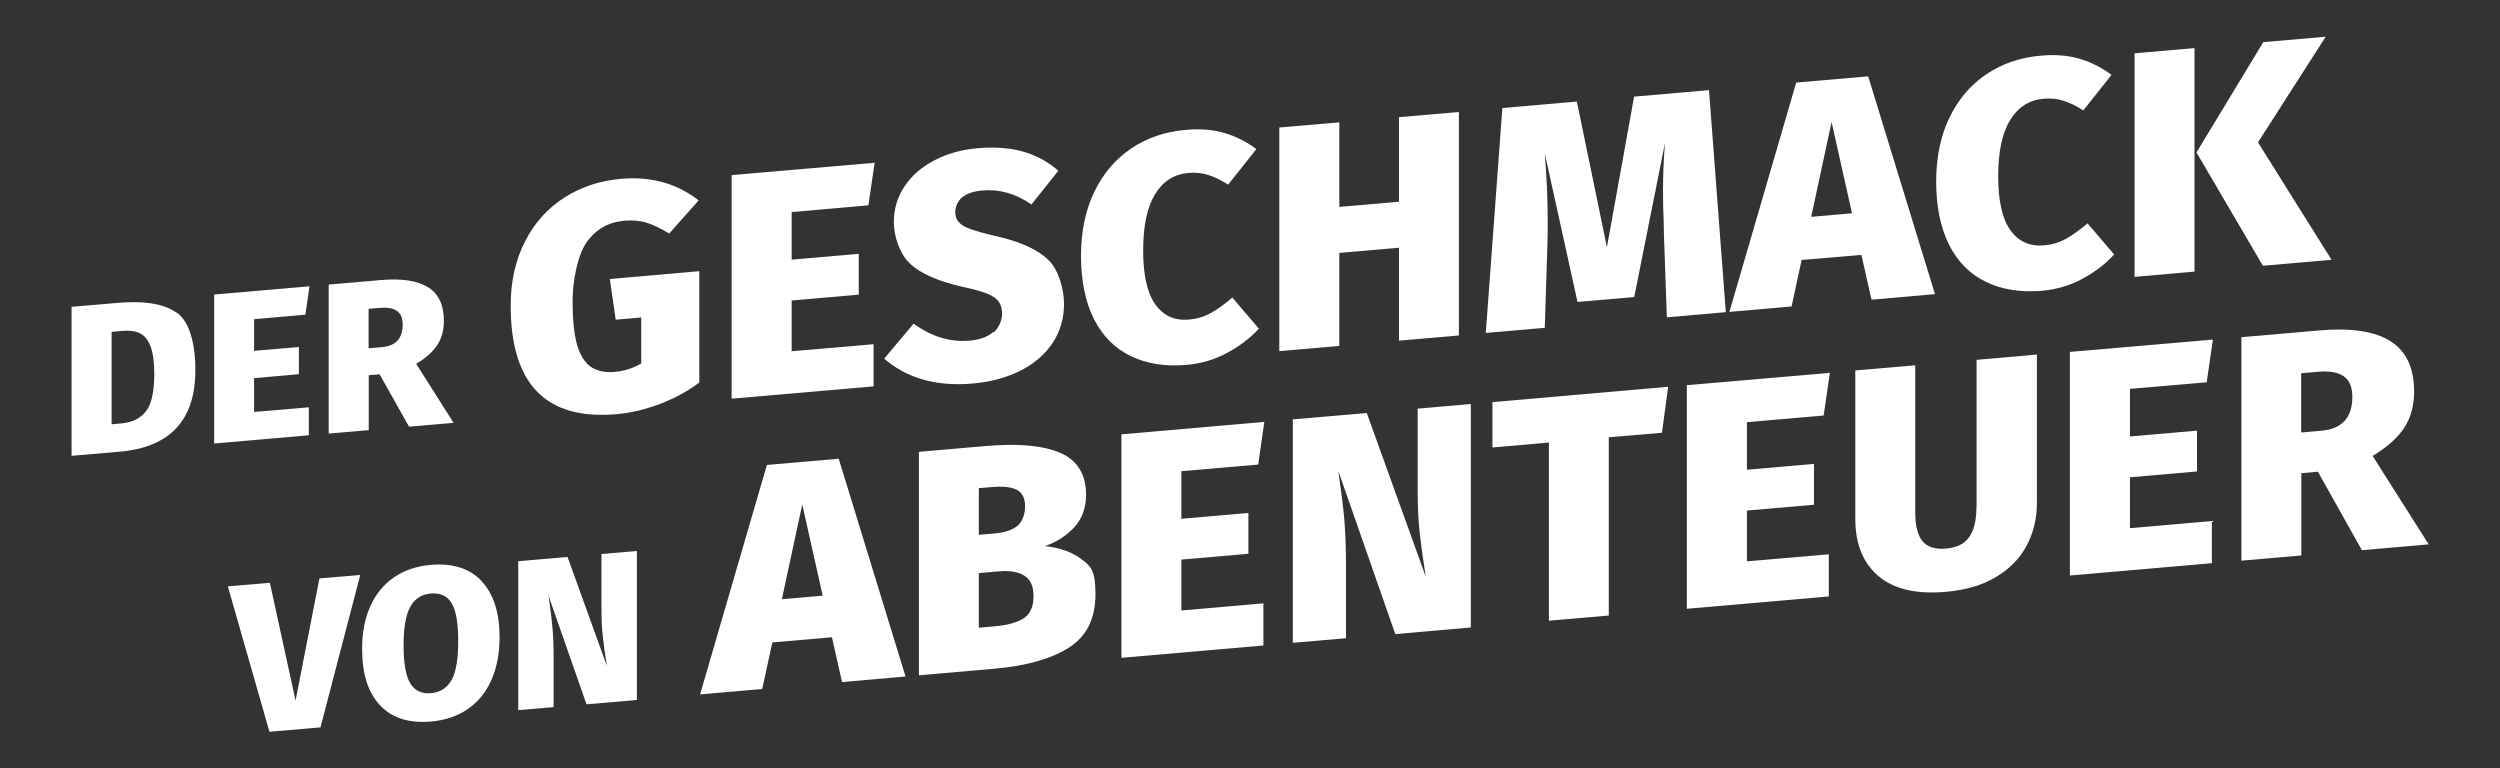
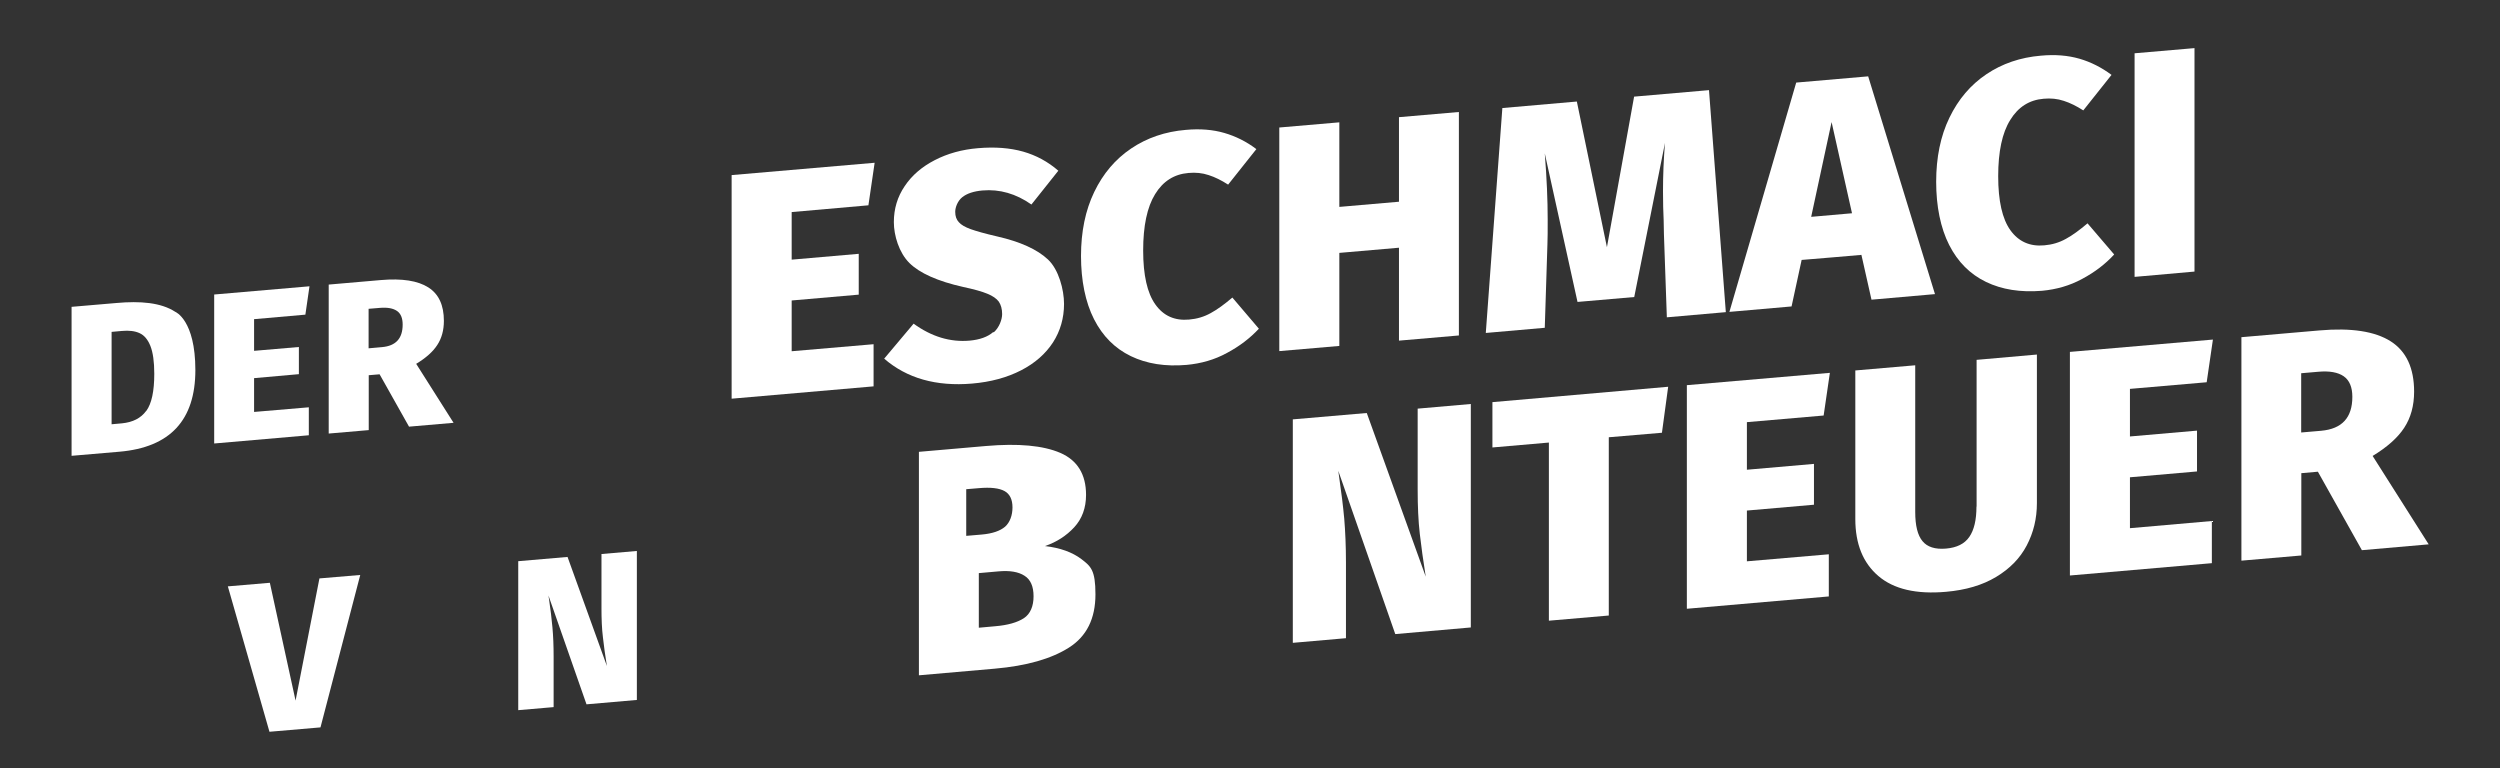
<svg xmlns="http://www.w3.org/2000/svg" version="1.1" viewBox="0 0 1886.2 579.7">
  <rect x="0" y="0" width="1886.2" height="579.7" fill="#333333" stroke="none" />
  <defs>
    <style>
      .cls-1 {
        fill: #fff;
      }
    </style>
  </defs>
  <g>
    <g id="Ebene_5">
      <g>
        <path class="cls-1" d="M132.3,235.3c-10.9-7.1-26.5-8.3-44.4-6.7l-33.9,2.9v112.4l36.2-3.1c38.1-3.3,57.2-23.8,57.2-61.6s-15.1-43.9-15.1-43.9ZM110.4,310h-.1c-4,5.5-10.1,8.6-18.3,9.4l-7.8.7v-69.7l7.7-.7c5.4-.5,9.9,0,13.5,1.7,3.5,1.6,6.2,4.9,8.1,9.7,1.9,4.8,2.9,11.8,2.9,20.9,0,13.2-2,22.5-6,28Z" />
        <polygon class="cls-1" points="233 307.3 191.7 310.8 191.7 285.3 225.5 282.3 225.5 261.8 191.7 264.7 191.7 240.8 230.4 237.4 233.5 216 161.6 222.2 161.6 334.6 233 328.4 233 307.3" />
        <path class="cls-1" d="M278.1,283.1h0s8.3-.7,8.3-.7l22.2,39.5,33.6-2.9-28.2-44.5c7.3-4.4,12.6-9.1,15.9-14.2,3.3-5,5-11.1,5-18.2,0-11.9-3.9-20.3-11.8-25.3-7.9-5-19.8-6.9-35.8-5.5l-39.3,3.4v112.4l30.2-2.6v-41.4ZM278,233l8.5-.7c5.8-.5,10.1.3,13,2.3,2.9,2,4.3,5.4,4.3,10.3,0,10.5-5.2,16.1-15.6,17l-10.1.9h0v-29.8Z" />
-         <path class="cls-1" d="M464.5,240.9v.3l19.3-1.7v34.7c-6,3.6-12.7,5.7-20,6.4-7.3.6-13.3-.6-18-3.8-4.6-3.2-8.1-8.7-10.4-16.7s-3.4-19-3.4-33.1,3.5-33.9,10.4-43.9c6.9-10,16.5-15.5,28.7-16.6,6.3-.5,12,0,17,1.6,5,1.6,10.5,4.3,16.8,8.1l22.2-25c-16.3-12.8-35.8-18.2-58.4-16.3-16,1.4-30.2,6.1-42.8,14.1s-22.5,19-29.7,33-10.9,30.2-10.9,48.6c0,59.2,26.6,86.5,79.7,81.9,10.8-.9,21.7-3.5,32.8-7.7,11.1-4.2,21-9.6,29.8-16.2v-84l-67.5,5.9,4.4,30.4Z" />
        <polygon class="cls-1" points="659.1 259.7 597.3 265 597.3 226.7 647.9 222.3 647.9 191.5 597.3 195.9 597.3 160 655.2 154.9 659.9 122.8 552 132.1 552 300.8 659.1 291.5 659.1 259.7" />
        <path class="cls-1" d="M749.7,250.8l-.3-.3c-4.2,3.7-10.2,5.8-17.8,6.5-14.7,1.3-28.8-3-42.3-12.8l-22.2,26.4c17.1,14.8,39.2,21.1,66.3,18.8,14.2-1.2,26.5-4.6,37-10,10.5-5.4,18.5-12.5,24.1-21.1,5.5-8.6,8.3-18.3,8.3-29s-4-25.9-12.1-33.5c-8.1-7.6-20.8-13.4-38.3-17.4-9.1-2.1-15.8-4-20-5.5s-7.3-3.3-9-5.3c-1.8-1.9-2.7-4.5-2.7-7.8s1.8-8.2,5.3-11,8.6-4.5,15.3-5.1c12.9-1.1,25.2,2.4,36.9,10.6l20.3-25.5c-7.8-6.8-16.7-11.6-26.5-14.4-9.9-2.8-21.2-3.7-34.1-2.6-12.1,1-22.9,4-32.6,9-9.7,5-17.3,11.5-22.7,19.6-5.5,8.1-8.2,17.1-8.2,27.2s3.9,23,11.7,30.8c7.8,7.7,21.4,13.8,40.6,18.1,8,1.7,14.1,3.4,18.2,5.1,4.2,1.7,7,3.7,8.7,6,1.6,2.4,2.5,5.5,2.5,9.4s-2.1,10.1-6.4,13.8Z" />
        <path class="cls-1" d="M895.4,275.3h-.1c10.9-1,21.1-3.9,30.4-9,9.4-5,17.4-11.1,24.1-18.3l-20-23.5c-5.9,5-11.3,9-16.3,11.7-5,2.8-10.4,4.4-16.3,4.9-10.9,1-19.4-2.8-25.5-11.4-6.1-8.5-9.2-22.1-9.2-40.7s3-32.8,9-42.5c6-9.8,14.4-15.1,25.2-16,5.4-.5,10.4,0,15.2,1.6,4.7,1.5,9.6,3.9,14.7,7.2l21.3-26.8c-7.5-5.7-15.6-9.7-24.2-12.2-8.6-2.5-18.3-3.3-29.1-2.3-15.5,1.3-29.2,6-41.1,14s-21.2,18.9-27.9,32.8c-6.7,13.9-10,30-10,48.4s3.3,34.8,9.8,47.6c6.5,12.8,15.8,22.1,27.8,27.9s26,8,42.2,6.6Z" />
        <polygon class="cls-1" points="1010.5 190.8 1055.5 186.9 1055.5 257 1100.7 253.1 1100.7 84.5 1055.5 88.4 1055.5 152.2 1010.5 156.1 1010.5 92.3 965.2 96.2 965.2 264.9 1010.5 261 1010.5 190.8" />
        <path class="cls-1" d="M1167.5,184.3v.2c.2-4.4.2-10.7.2-19,0-14.4-.7-31-2.2-49.8l24.7,112.1,42.8-3.7,23.2-116.3c-1,12.2-1.5,24.4-1.5,36.5s.2,12.4.5,22l.2,10.4,2.2,62.7,44.5-3.9-12.7-167.5-56.5,4.9-20.5,113.6-22.7-109.9-56.2,4.9-12.5,169.7,44.5-3.9,2-63Z" />
        <path class="cls-1" d="M1359.3,196.1h.1c0,.1,45-3.8,45-3.8l7.6,33.8,47.9-4.2-50.4-164.3-54.3,4.7-50.4,173,46.9-4.1,7.6-35.1ZM1381.9,92.1l15.4,68.8-30.8,2.7,15.4-71.5Z" />
        <path class="cls-1" d="M1595.1,192l-20.1-23.5c-5.9,5-11.3,9-16.3,11.7-5,2.8-10.4,4.4-16.3,4.9-10.9,1-19.4-2.8-25.6-11.4-6.1-8.5-9.2-22.1-9.2-40.7s3-32.8,9.1-42.5c6-9.8,14.4-15.1,25.2-16,5.4-.5,10.4,0,15.2,1.6,4.7,1.5,9.6,3.9,14.7,7.2l21.3-26.8c-7.5-5.6-15.6-9.7-24.2-12.2-8.7-2.5-18.3-3.3-29.1-2.3-15.5,1.3-29.2,6-41.1,14s-21.2,18.9-27.9,32.8c-6.7,13.8-10,30-10,48.4s3.3,34.8,9.8,47.6c6.5,12.8,15.8,22.1,27.8,27.9s26,8,42.2,6.7c10.9-1,21.1-3.9,30.4-9,9.4-5,17.4-11.1,24.1-18.4Z" />
-         <polygon class="cls-1" points="1759.1 196 1703.6 107.4 1754.7 27.7 1707.6 31.8 1657.2 115 1707.3 200.5 1759.1 196" />
        <polygon class="cls-1" points="1655.7 36.3 1610.5 40.2 1610.5 208.9 1655.7 204.9 1655.7 36.3" />
        <polygon class="cls-1" points="223 528.6 203.6 439.7 171.9 442.4 203.3 552.1 241.8 548.8 271.8 433.8 241 436.4 223 528.6" />
-         <path class="cls-1" d="M363.4,438.4c-9.1-9.6-21.9-13.6-38.3-12.2-10.9.9-20.2,4.1-28,9.5-7.8,5.4-13.7,12.7-17.8,21.9-4.1,9.2-6.1,19.9-6.1,32.1,0,18.8,4.5,32.9,13.6,42.5,9.1,9.6,21.8,13.6,38.2,12.2,10.9-.9,20.2-4.1,28-9.5s13.8-12.8,17.8-22c4.1-9.2,6.1-20,6.1-32.2,0-18.7-4.6-32.8-13.7-42.3h.2ZM340.8,513h-.1c-3.3,6-8.5,9.4-15.7,10-7,.6-12.1-1.9-15.5-7.5-3.4-5.6-5-15.1-5-28.4s1.6-23.1,5-29.2c3.3-6.1,8.4-9.5,15.6-10.1,7.2-.6,12.4,1.8,15.7,7.4,3.3,5.6,4.9,15,4.9,28.4s-1.6,23.3-4.9,29.4Z" />
        <path class="cls-1" d="M453.8,458.7c0,8.4.3,15.8,1.1,22.2.7,6.4,1.7,13.6,3,21.6l-29.7-82.3-37.2,3.2v112.4l26.7-2.3v-38c0-8.3-.3-15.7-.9-22.2-.6-6.5-1.4-13.4-2.5-20.7l-.5-3.3,28.7,82.1,38-3.3v-112.4l-26.7,2.3v40.7Z" />
-         <path class="cls-1" d="M578.5,350.8h.1c0,.1-50.4,173.1-50.4,173.1l46.9-4.1,7.6-35.1,45-3.9,7.6,33.8,47.9-4.2-50.4-164.3-54.3,4.7ZM589.9,452.1h0s15.4-71.5,15.4-71.5l15.4,68.8-30.8,2.7Z" />
-         <path class="cls-1" d="M816,421.9h0c-7-5.3-16.2-8.6-27.6-9.9,8.8-3,16.2-7.8,22.1-14.2,5.9-6.4,8.9-14.6,8.9-24.4,0-15.5-6.5-26.1-19.4-31.7-13-5.6-31.7-7.3-56.1-5.2l-50.6,4.4v168.6l57.2-5c24-2.1,42.6-7.4,56-15.9s20-21.9,20-40.2-3.5-21.1-10.5-26.5ZM738.5,368.3l9.5-.8h0c9-.8,15.4,0,19.4,2.2s6,6.4,6,12.3-1.9,11.3-5.6,14.6c-3.8,3.2-9.6,5.2-17.6,5.9l-11.7,1v-35.2ZM772.5,466.4c-4.9,3.2-12.1,5.3-21.8,6.1l-12.2,1.1v-41.2l14.7-1.3c8.6-.8,15.2.3,19.8,3.3,4.6,2.9,6.8,8.1,6.8,15.5s-2.4,13.3-7.3,16.5Z" />
-         <polygon class="cls-1" points="949.3 350.5 953.9 318.3 846.1 327.7 846.1 496.3 953.2 487 953.2 455.2 891.3 460.6 891.3 422.2 941.9 417.8 941.9 387 891.3 391.4 891.3 355.5 949.3 350.5" />
+         <path class="cls-1" d="M816,421.9h0c-7-5.3-16.2-8.6-27.6-9.9,8.8-3,16.2-7.8,22.1-14.2,5.9-6.4,8.9-14.6,8.9-24.4,0-15.5-6.5-26.1-19.4-31.7-13-5.6-31.7-7.3-56.1-5.2l-50.6,4.4v168.6l57.2-5c24-2.1,42.6-7.4,56-15.9s20-21.9,20-40.2-3.5-21.1-10.5-26.5ZM738.5,368.3h0c9-.8,15.4,0,19.4,2.2s6,6.4,6,12.3-1.9,11.3-5.6,14.6c-3.8,3.2-9.6,5.2-17.6,5.9l-11.7,1v-35.2ZM772.5,466.4c-4.9,3.2-12.1,5.3-21.8,6.1l-12.2,1.1v-41.2l14.7-1.3c8.6-.8,15.2.3,19.8,3.3,4.6,2.9,6.8,8.1,6.8,15.5s-2.4,13.3-7.3,16.5Z" />
        <path class="cls-1" d="M1069.6,369.4c0,12.6.5,23.7,1.6,33.3s2.6,20.4,4.5,32.4l-44.5-123.5-55.8,4.8v168.6l40.1-3.5v-57c0-12.5-.5-23.5-1.3-33.2-.9-9.7-2.2-20.1-3.8-31.1l-.7-5,43,123.2,57-5v-168.6l-40.1,3.5v61.1Z" />
        <polygon class="cls-1" points="1126 337.6 1168.6 333.9 1168.6 468.3 1213.8 464.4 1213.8 329.9 1253.9 326.5 1258.6 291.8 1126 303.4 1126 337.6" />
        <polygon class="cls-1" points="1375.9 313.5 1380.6 281.3 1272.7 290.6 1272.7 459.3 1379.8 450 1379.8 418.2 1318 423.5 1318 385.2 1368.6 380.8 1368.6 350 1318 354.4 1318 318.5 1375.9 313.5" />
        <path class="cls-1" d="M1491.2,382.2h0c0,10.1-1.8,17.7-5.4,22.9-3.6,5.2-9.4,8.1-17.6,8.8-8.2.7-14.1-1.2-17.7-5.6-3.7-4.4-5.5-11.8-5.5-22v-110.7l-45.2,3.9v112.1c0,18.8,5.8,33.1,17.4,43,11.6,9.9,28.6,13.9,51.1,11.9,14.8-1.3,27.4-5,37.7-11.2s18-14,23.1-23.7,7.7-20.3,7.7-32v-112.1l-45.5,4v110.7Z" />
        <polygon class="cls-1" points="1664.9 288.4 1669.6 256.2 1561.7 265.5 1561.7 434.2 1668.8 424.9 1668.8 393.1 1607 398.5 1607 360.1 1657.6 355.7 1657.6 324.9 1607 329.3 1607 293.4 1664.9 288.4" />
        <path class="cls-1" d="M1790.1,344c10.9-6.6,18.9-13.7,23.8-21.2,5-7.6,7.5-16.7,7.5-27.3,0-17.8-5.9-30.5-17.7-38-11.8-7.5-29.7-10.3-53.7-8.2l-58.9,5.1v168.6l45.2-3.9v-62.1l12.5-1.1,33.2,59.2,50.4-4.4-42.3-66.7ZM1751.4,325h0l-15.2,1.3v-44.7l12.7-1.1c8.6-.8,15.1.4,19.4,3.4,4.3,3,6.5,8.2,6.5,15.5,0,15.7-7.8,24.2-23.5,25.6Z" />
      </g>
    </g>
  </g>
</svg>